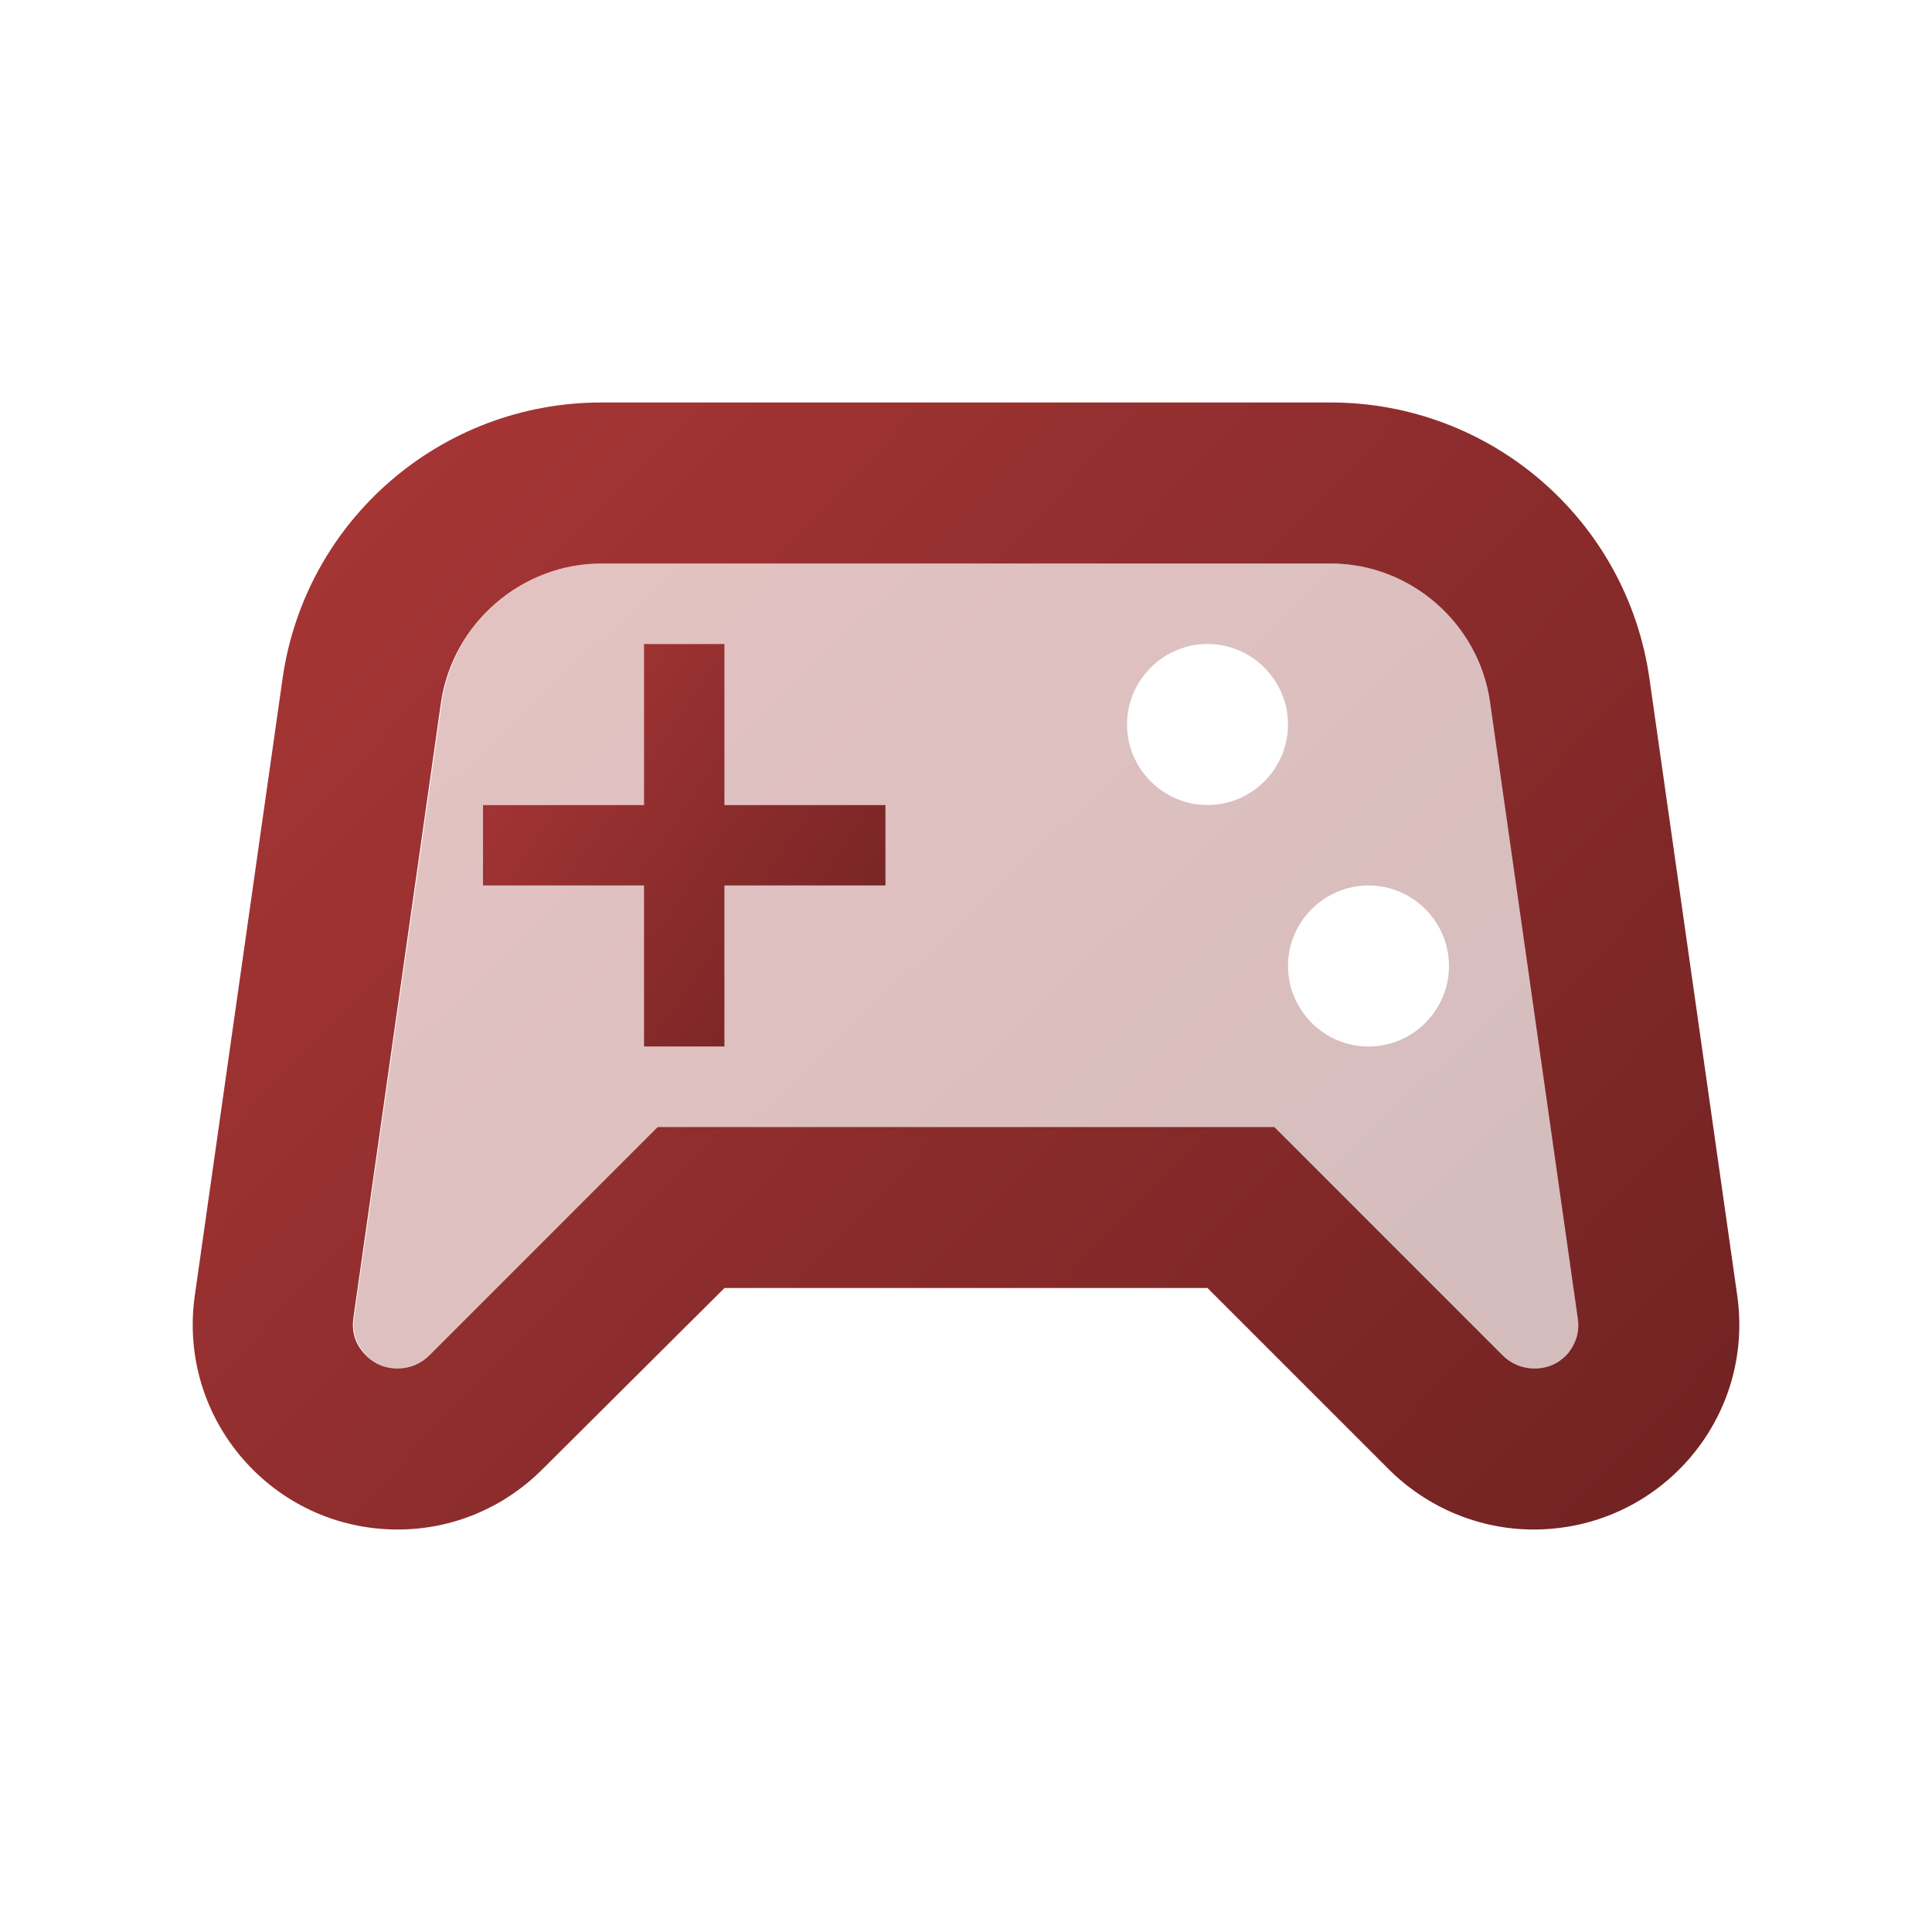
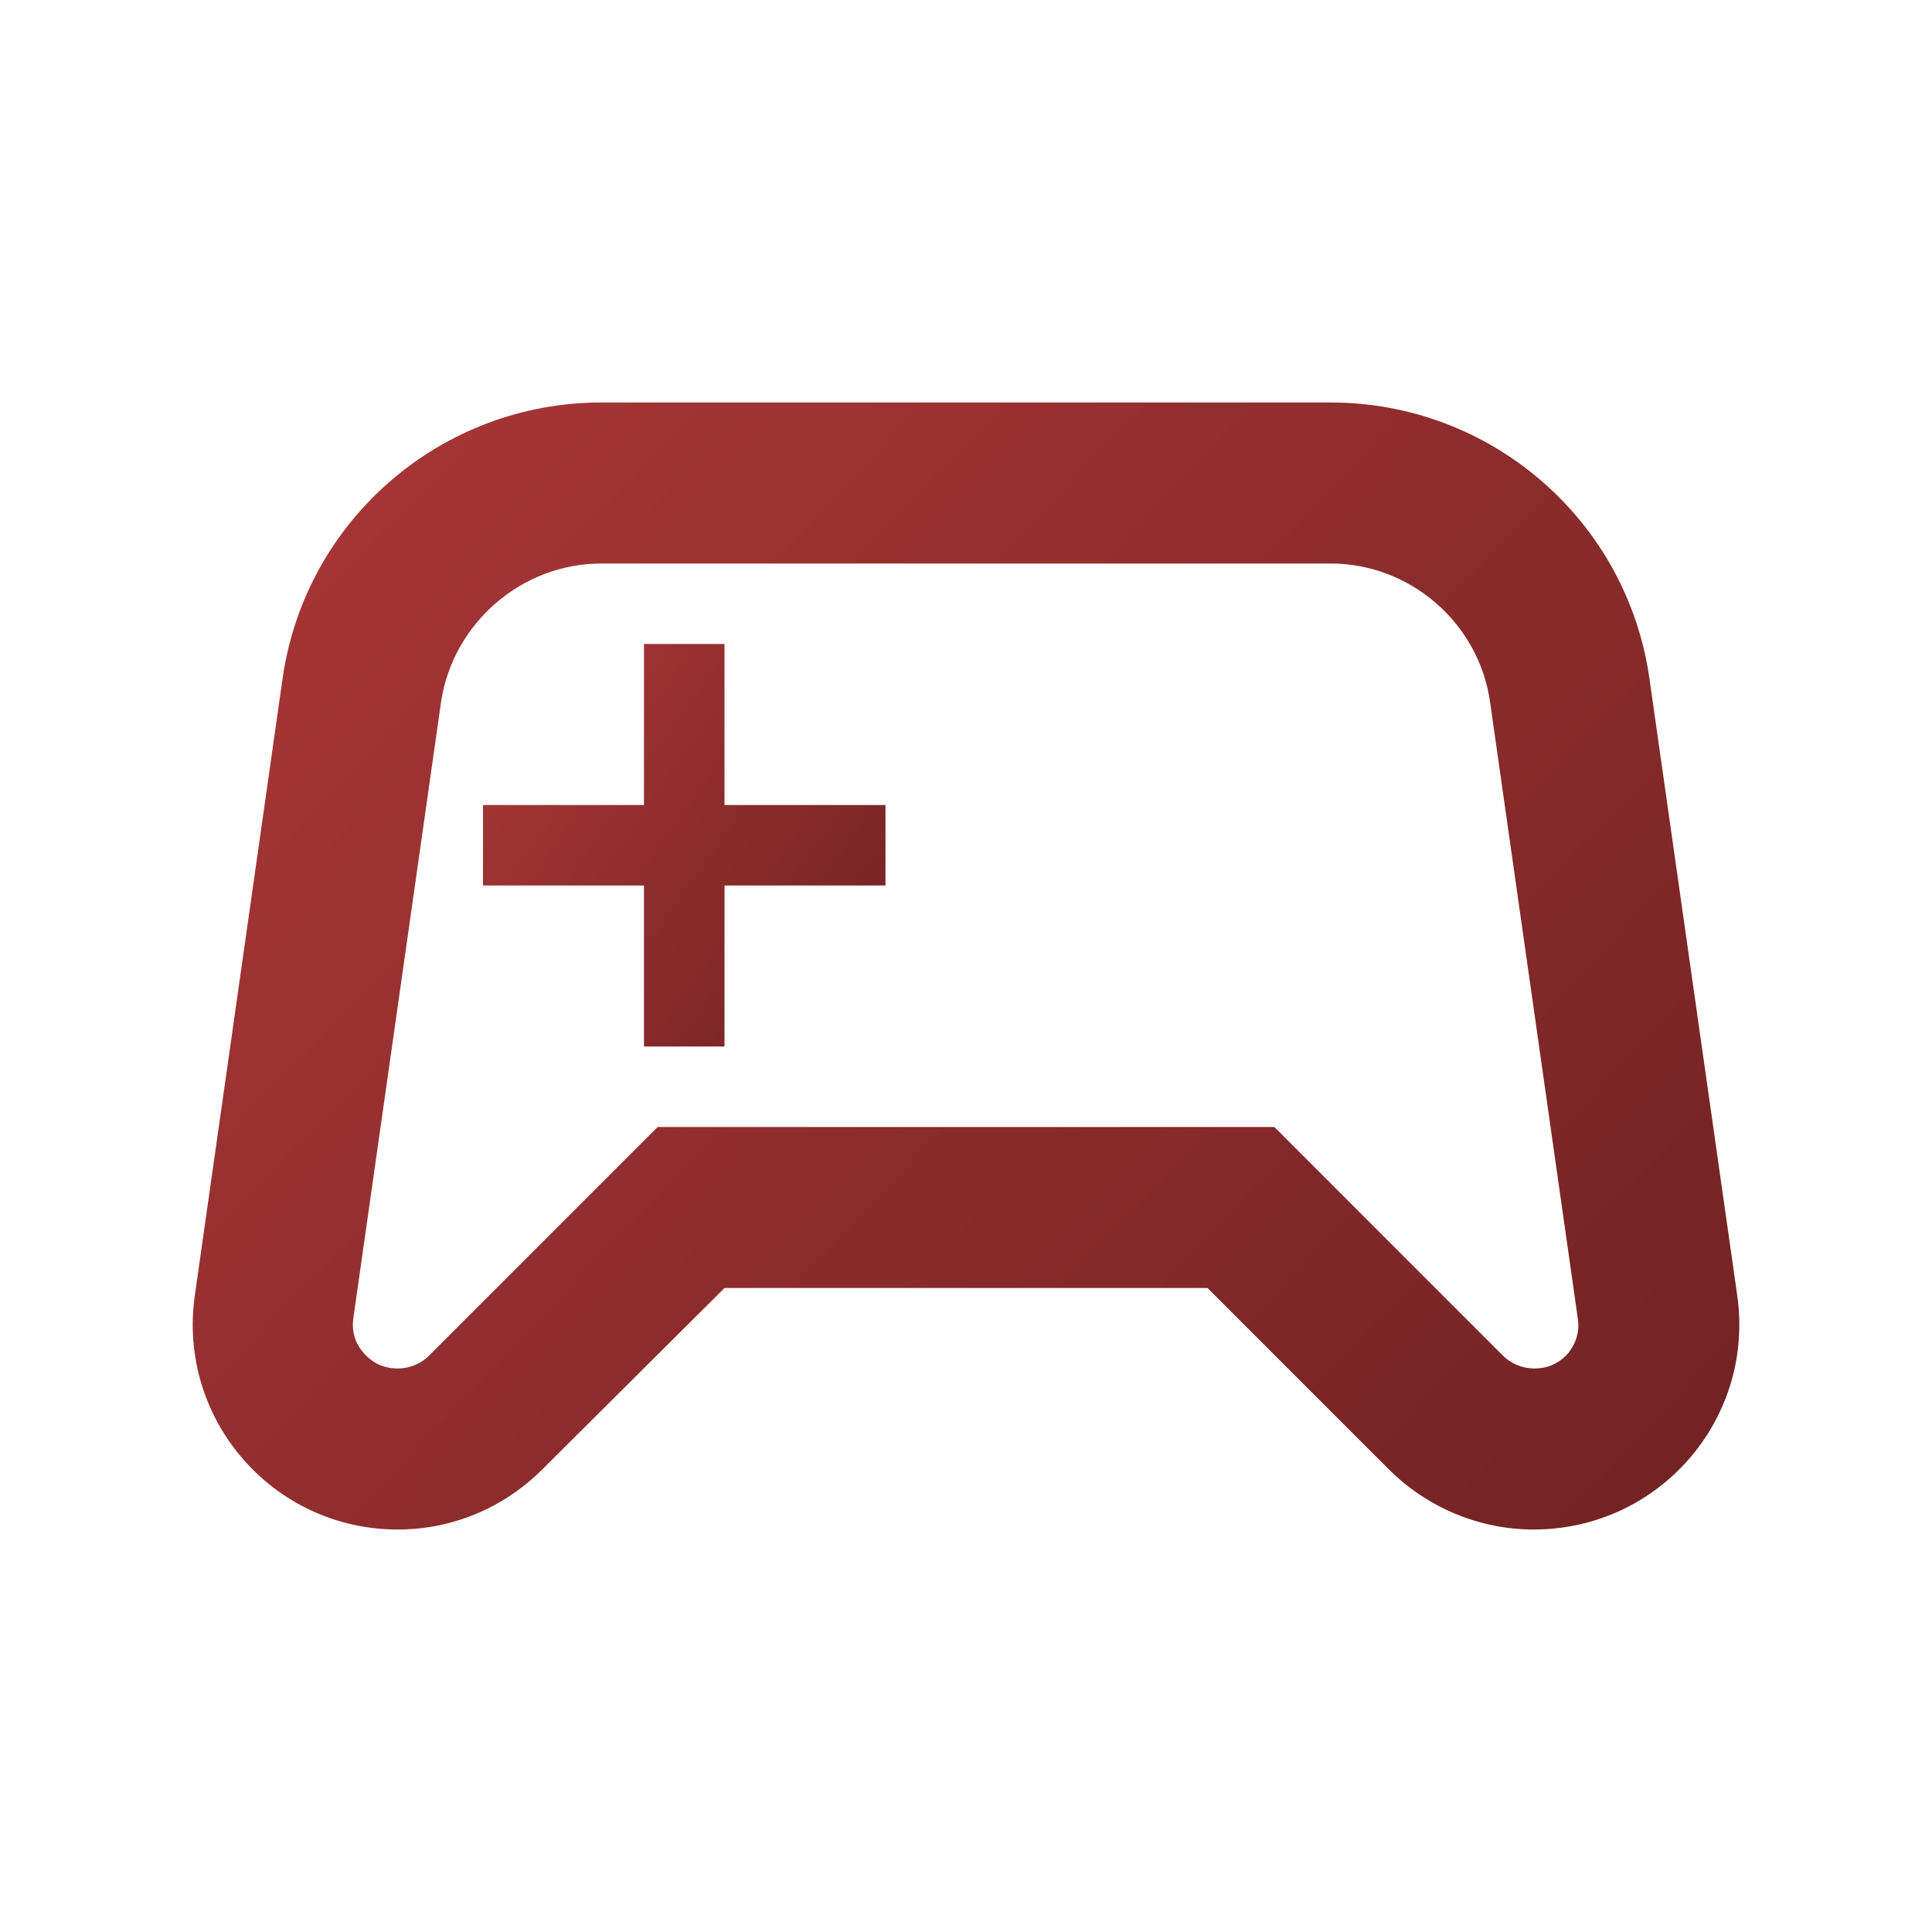
<svg xmlns="http://www.w3.org/2000/svg" width="40" height="40" viewBox="0 0 40 40" fill="none">
-   <path opacity="0.3" d="M27.55 11.667H12.45C10.8 11.667 9.383 12.9 9.15 14.533L7.333 27.283C7.284 27.633 7.417 27.867 7.55 28.017C7.667 28.167 7.883 28.333 8.233 28.333C8.483 28.333 8.717 28.233 8.883 28.067L13.617 23.333H26.384L31.117 28.067C31.284 28.233 31.517 28.333 31.767 28.333C32.117 28.333 32.334 28.167 32.467 28.017C32.6 27.867 32.733 27.633 32.684 27.283L30.867 14.517C30.617 12.9 29.2 11.667 27.55 11.667ZM18.334 18.333H15V21.667H13.334V18.333H10V16.667H13.334V13.333H15V16.667H18.334V18.333ZM25 16.667C24.084 16.667 23.334 15.917 23.334 15C23.334 14.083 24.084 13.333 25 13.333C25.917 13.333 26.667 14.083 26.667 15C26.667 15.917 25.917 16.667 25 16.667ZM28.334 21.667C27.417 21.667 26.667 20.917 26.667 20C26.667 19.083 27.417 18.333 28.334 18.333C29.25 18.333 30 19.083 30 20C30 20.917 29.25 21.667 28.334 21.667Z" fill="url(#paint0_linear)" />
  <path d="M35.967 26.817L34.15 14.05C33.684 10.767 30.867 8.333 27.55 8.333H12.45C9.134 8.333 6.317 10.767 5.85 14.05L4.034 26.817C3.667 29.383 5.65 31.667 8.234 31.667C9.367 31.667 10.434 31.217 11.233 30.417L15 26.667H25L28.75 30.417C29.55 31.217 30.634 31.667 31.75 31.667C34.35 31.667 36.334 29.383 35.967 26.817ZM32.467 28.017C32.334 28.167 32.117 28.333 31.767 28.333C31.517 28.333 31.284 28.233 31.117 28.067L26.384 23.333H13.617L8.884 28.067C8.717 28.233 8.484 28.333 8.234 28.333C7.884 28.333 7.667 28.167 7.534 28.017C7.4 27.867 7.267 27.633 7.317 27.283L9.134 14.517C9.384 12.9 10.8 11.667 12.45 11.667H27.55C29.2 11.667 30.617 12.9 30.85 14.533L32.667 27.3C32.717 27.633 32.584 27.867 32.467 28.017Z" fill="url(#paint1_linear)" />
  <path d="M15 13.333H13.333V16.667H10V18.333H13.333V21.667H15V18.333H18.333V16.667H15V13.333Z" fill="url(#paint2_linear)" />
  <defs>
    <linearGradient id="paint0_linear" x1="7.323" y1="11.667" x2="27.625" y2="33.129" gradientUnits="userSpaceOnUse">
      <stop stop-color="#AB3737" />
      <stop offset="1" stop-color="#702222" />
    </linearGradient>
    <linearGradient id="paint1_linear" x1="3.99" y1="8.333" x2="32.423" y2="35.431" gradientUnits="userSpaceOnUse">
      <stop stop-color="#AB3737" />
      <stop offset="1" stop-color="#702222" />
    </linearGradient>
    <linearGradient id="paint2_linear" x1="10" y1="13.333" x2="19.526" y2="19.949" gradientUnits="userSpaceOnUse">
      <stop stop-color="#AB3737" />
      <stop offset="1" stop-color="#702222" />
    </linearGradient>
  </defs>
</svg>